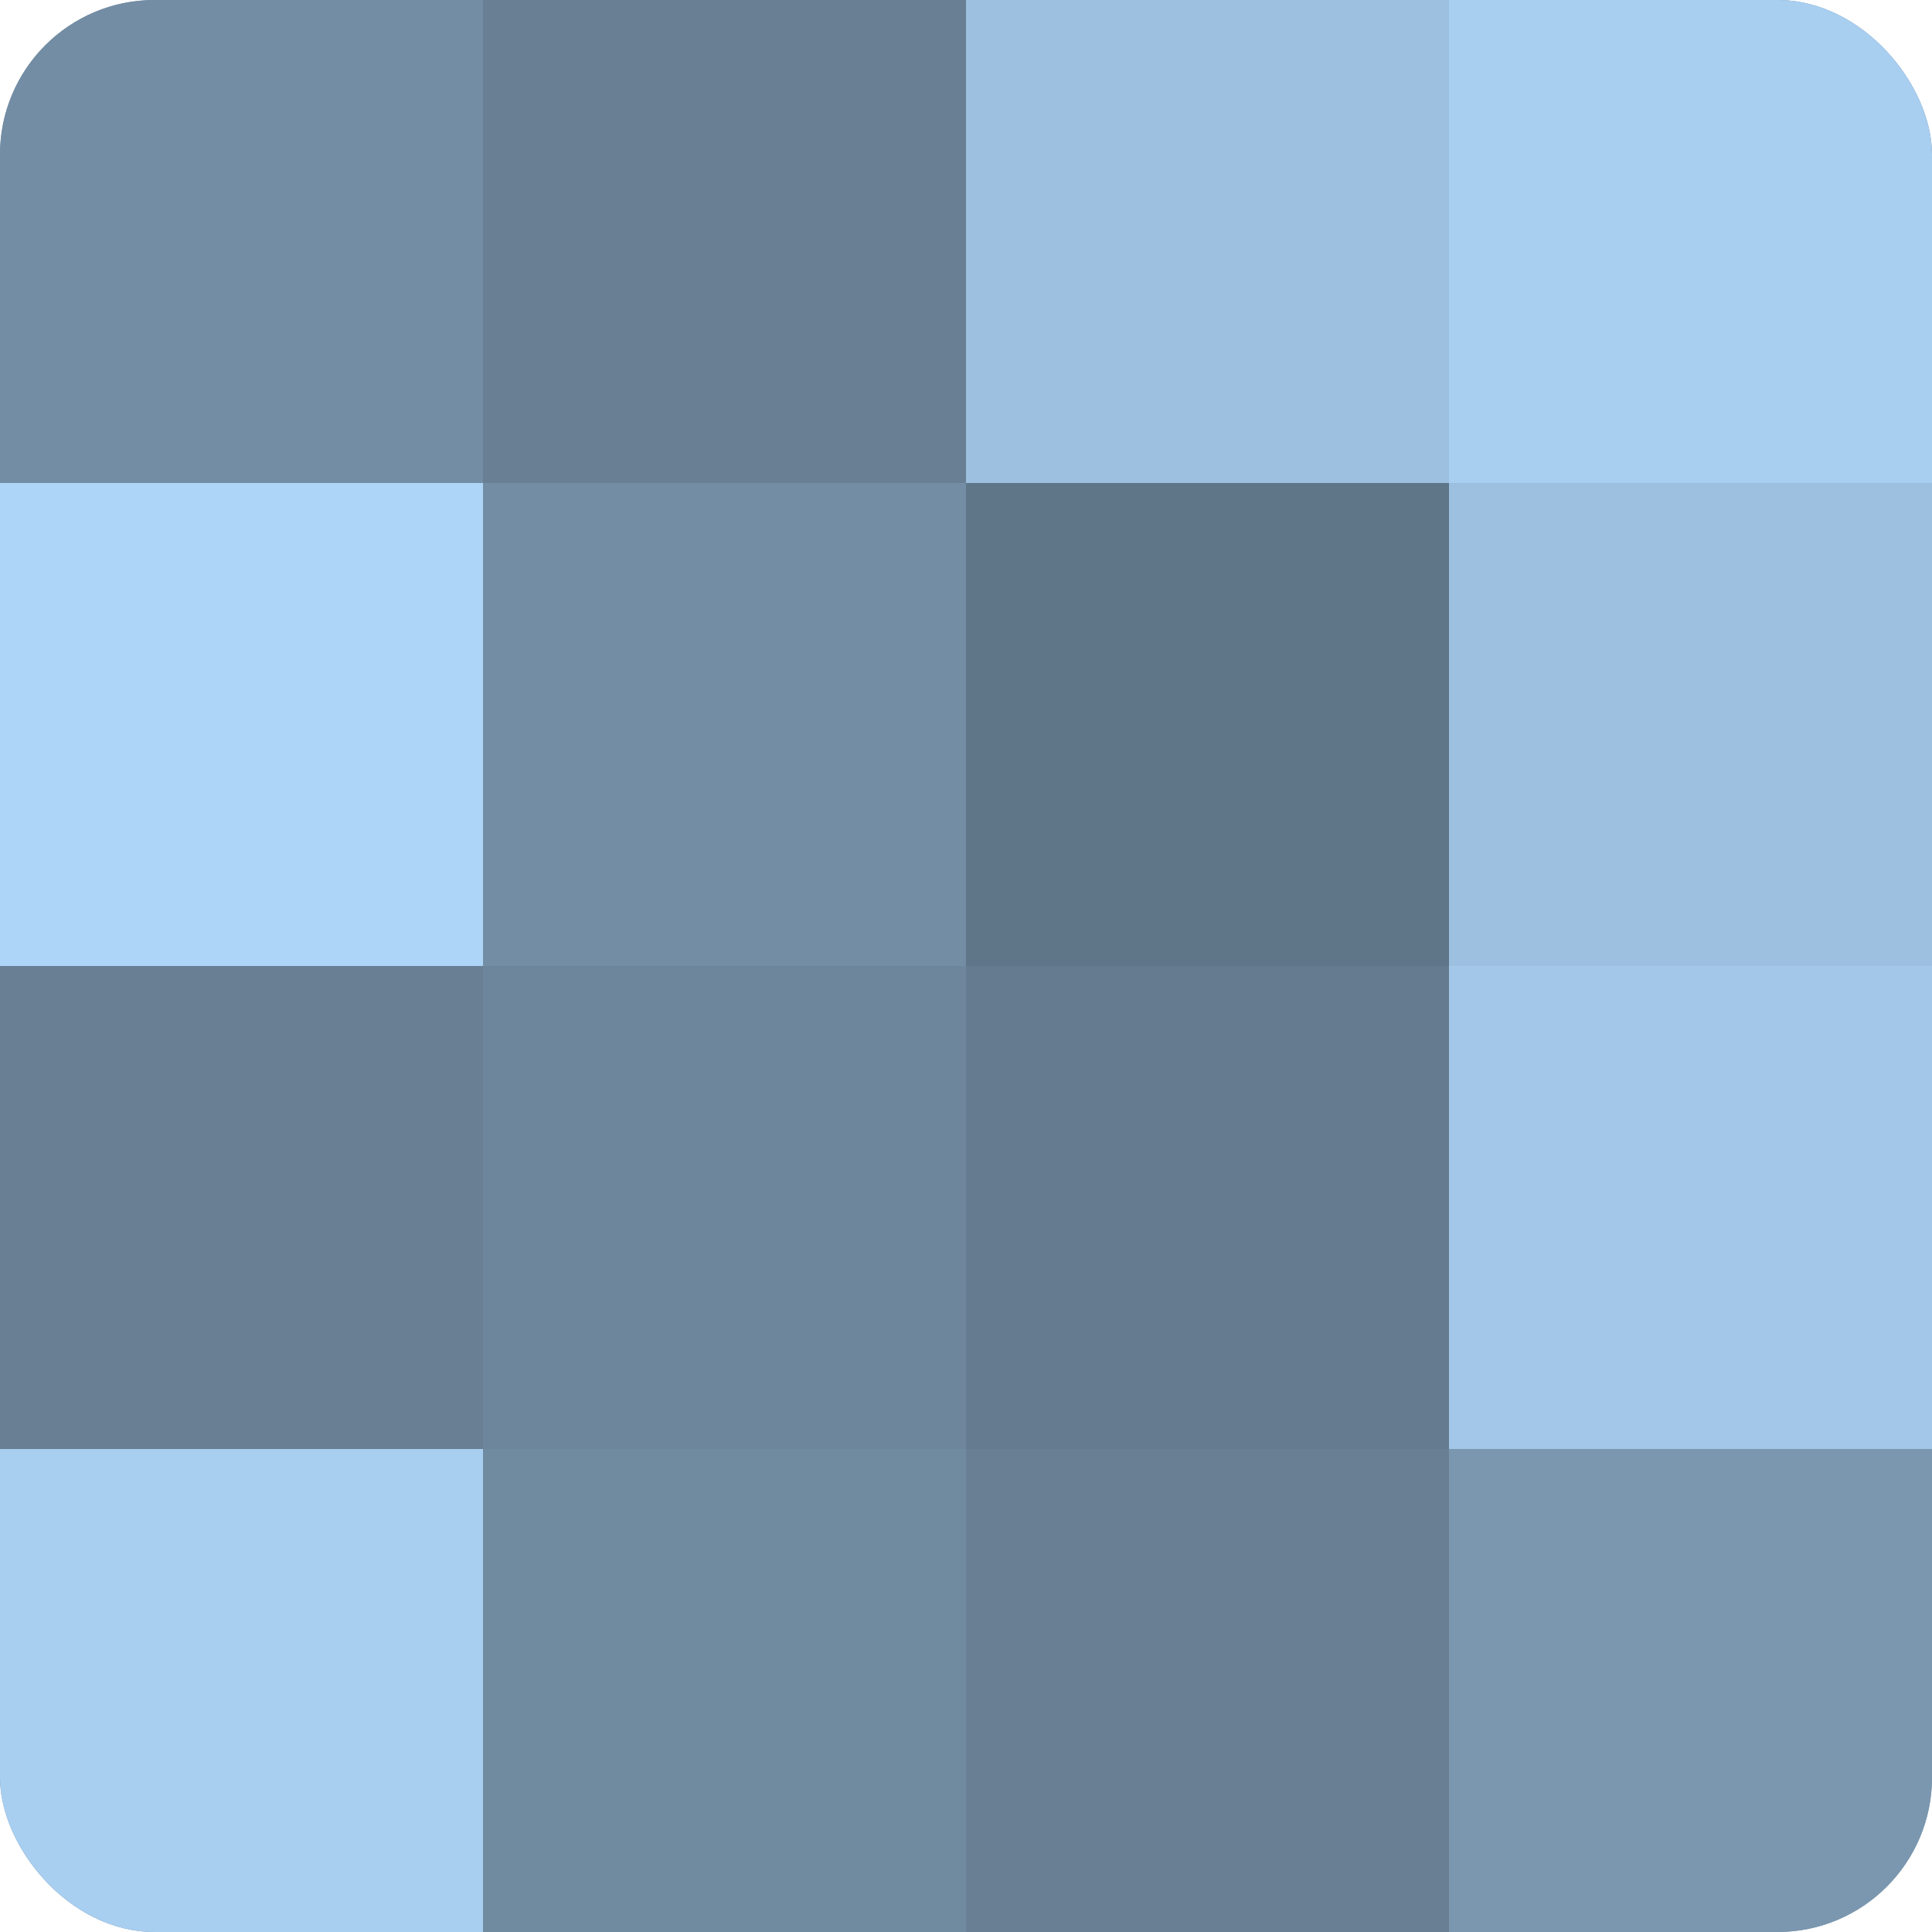
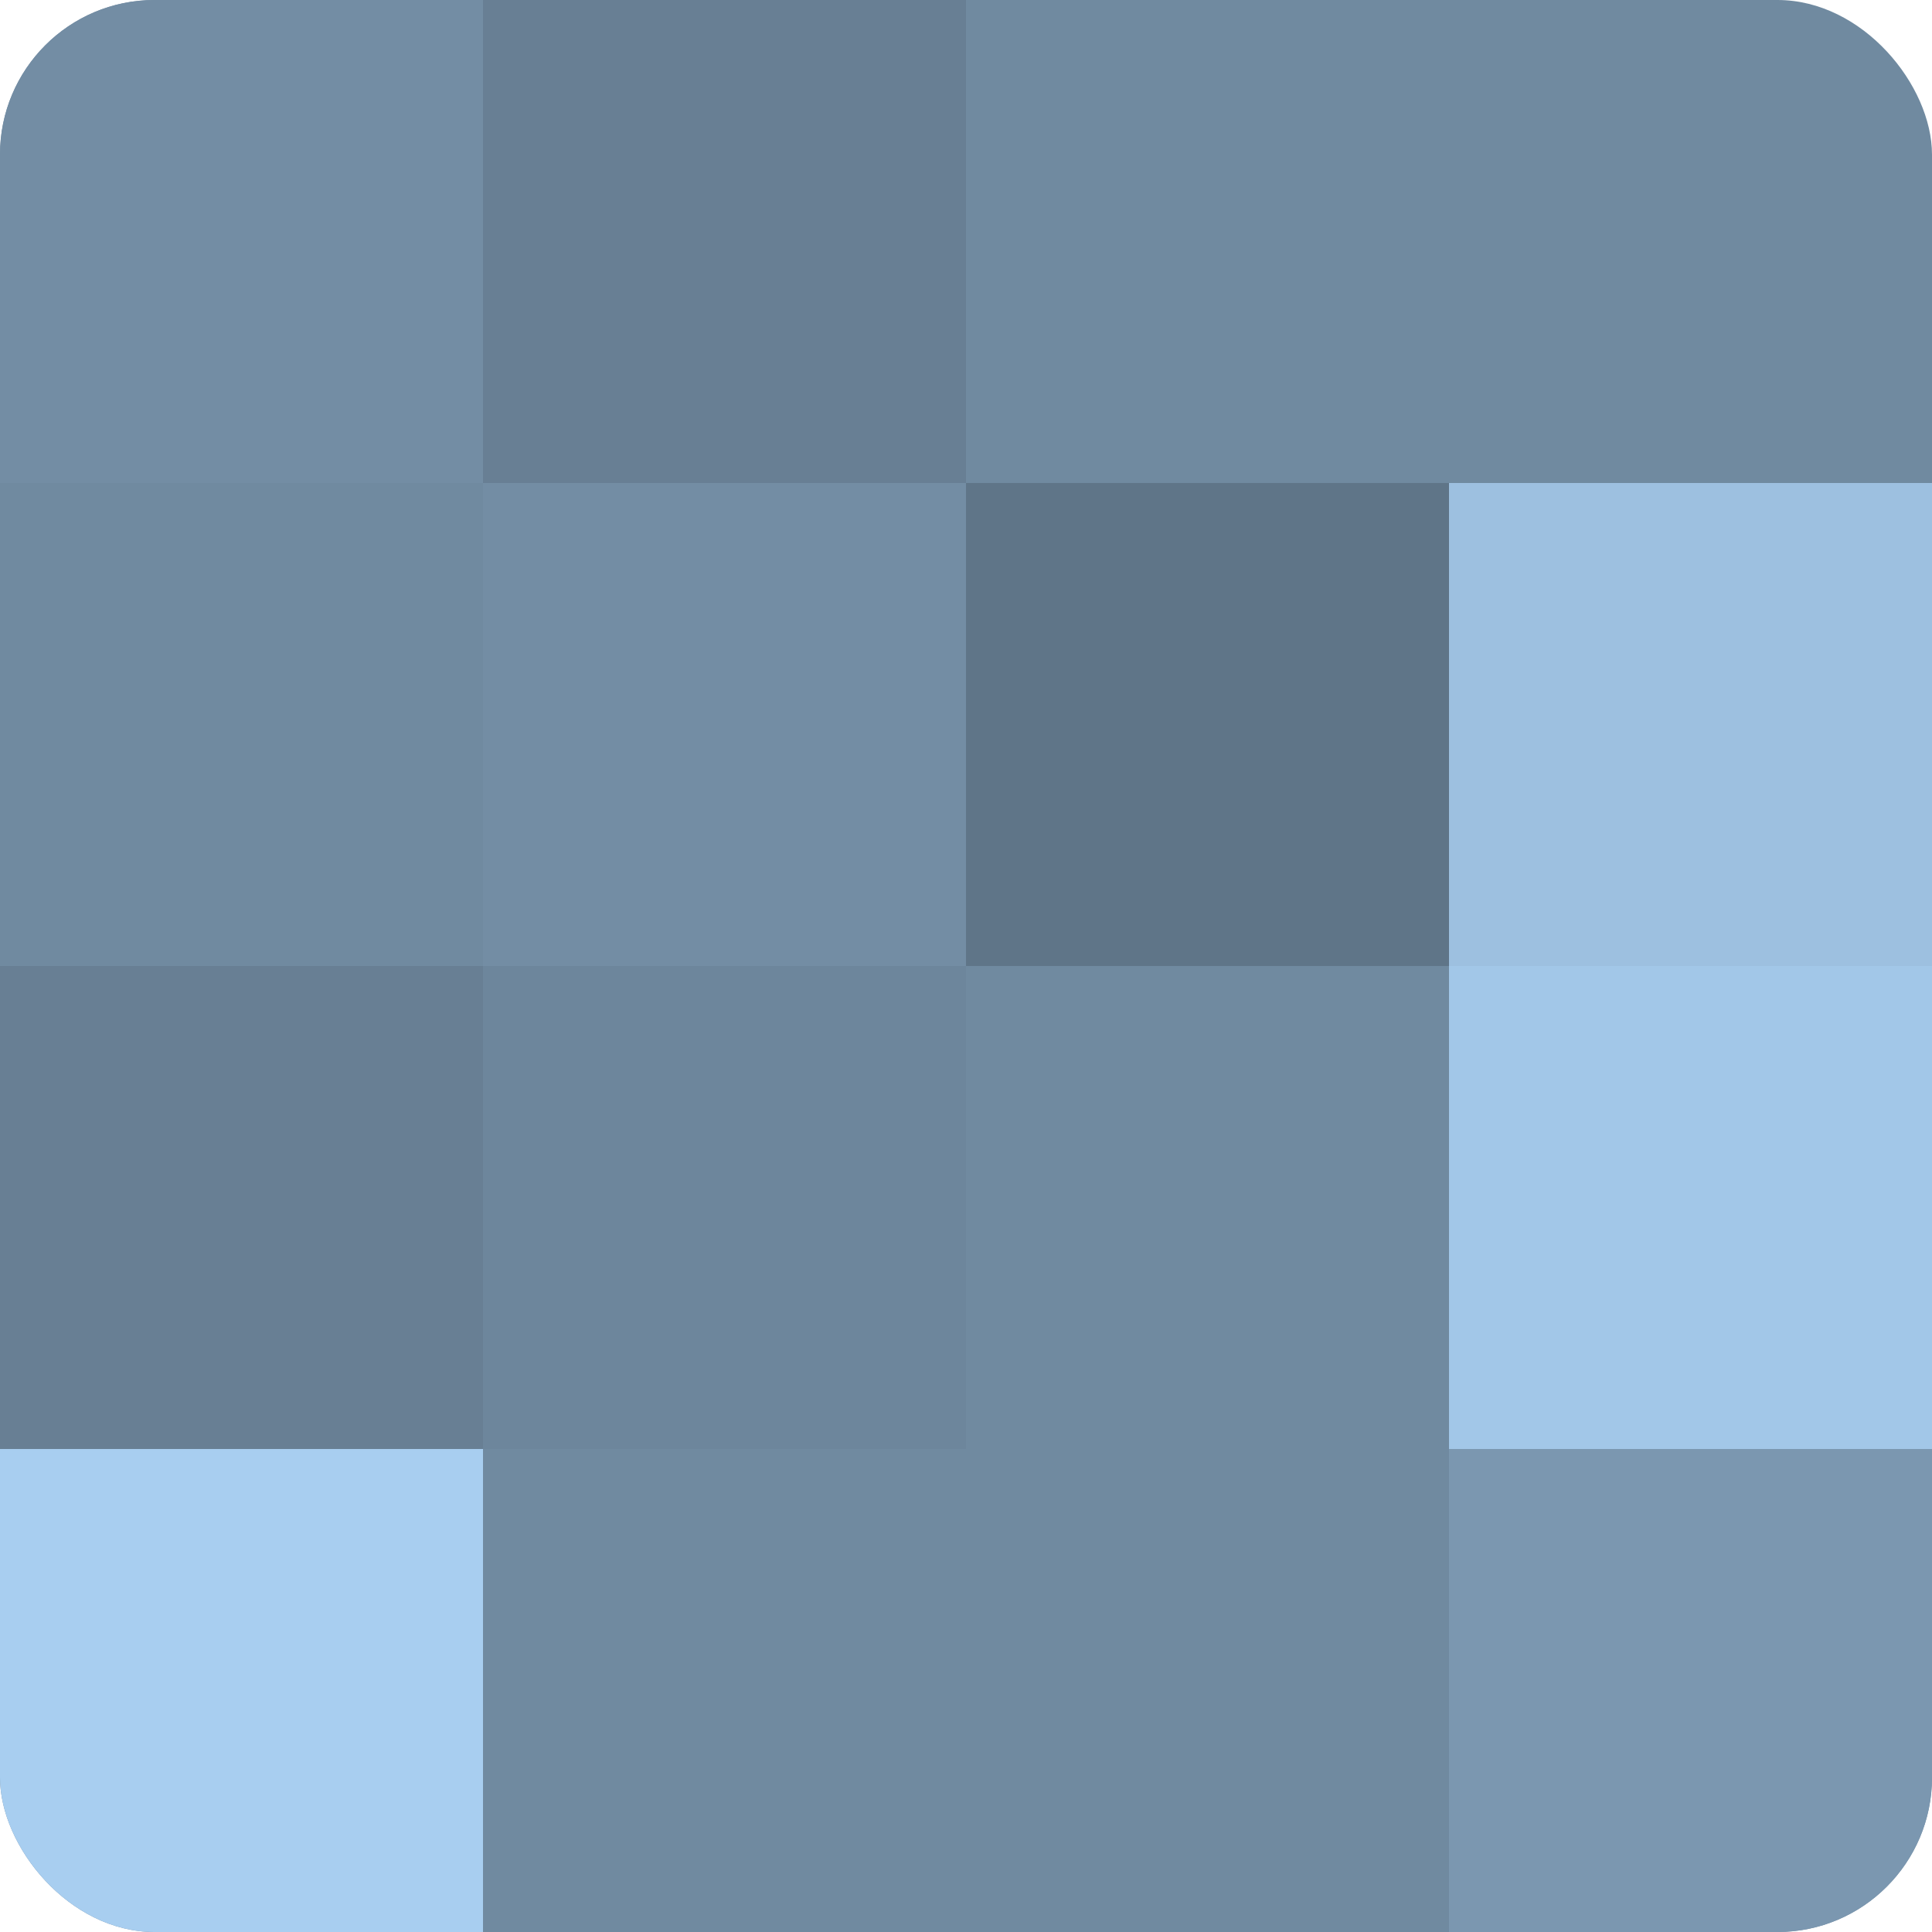
<svg xmlns="http://www.w3.org/2000/svg" width="60" height="60" viewBox="0 0 100 100" preserveAspectRatio="xMidYMid meet">
  <defs>
    <clipPath id="c" width="100" height="100">
      <rect width="100" height="100" rx="8" ry="8" />
    </clipPath>
  </defs>
  <g clip-path="url(#c)">
    <rect width="100" height="100" fill="#708aa0" />
    <rect width="25" height="25" fill="#738da4" />
-     <rect y="25" width="25" height="25" fill="#add5f8" />
    <rect y="50" width="25" height="25" fill="#687f94" />
    <rect y="75" width="25" height="25" fill="#a8cef0" />
    <rect x="25" width="25" height="25" fill="#687f94" />
    <rect x="25" y="25" width="25" height="25" fill="#738da4" />
    <rect x="25" y="50" width="25" height="25" fill="#6d869c" />
    <rect x="25" y="75" width="25" height="25" fill="#708aa0" />
-     <rect x="50" width="25" height="25" fill="#9dc0e0" />
    <rect x="50" y="25" width="25" height="25" fill="#5f7588" />
-     <rect x="50" y="50" width="25" height="25" fill="#657c90" />
-     <rect x="50" y="75" width="25" height="25" fill="#687f94" />
-     <rect x="75" width="25" height="25" fill="#a8cef0" />
    <rect x="75" y="25" width="25" height="25" fill="#9dc0e0" />
    <rect x="75" y="50" width="25" height="25" fill="#a2c7e8" />
    <rect x="75" y="75" width="25" height="25" fill="#7b97b0" />
  </g>
</svg>